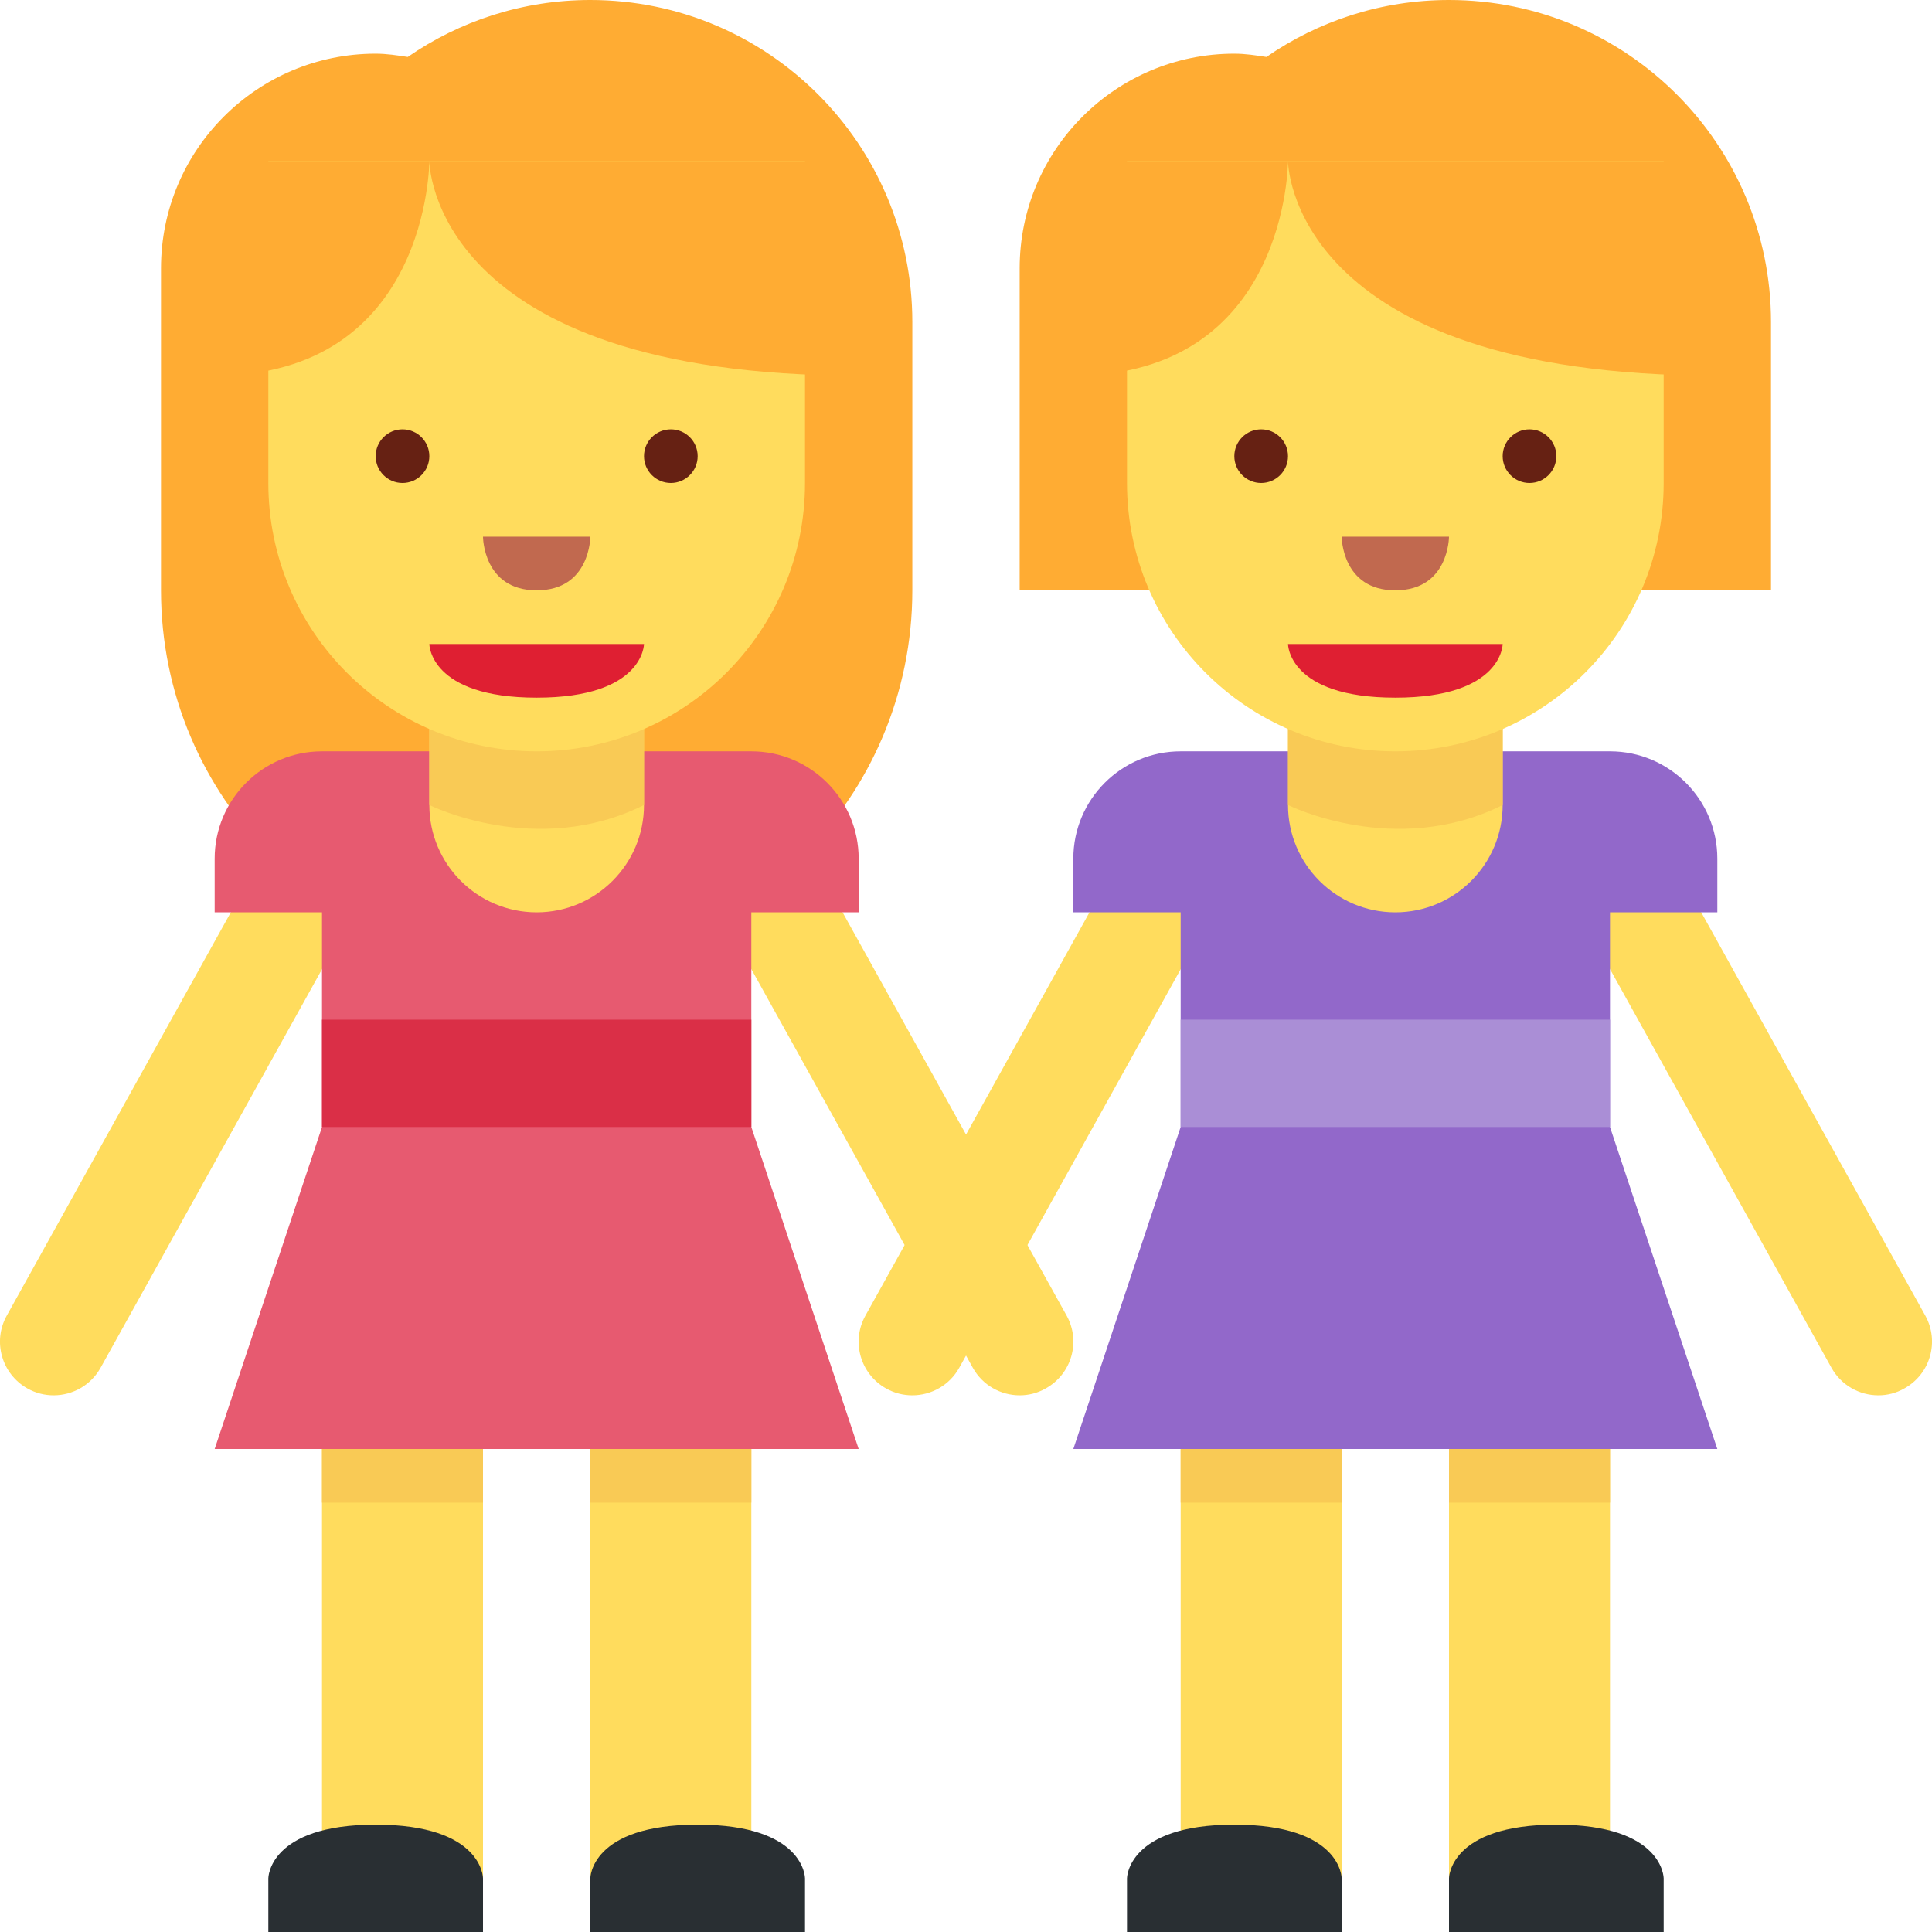
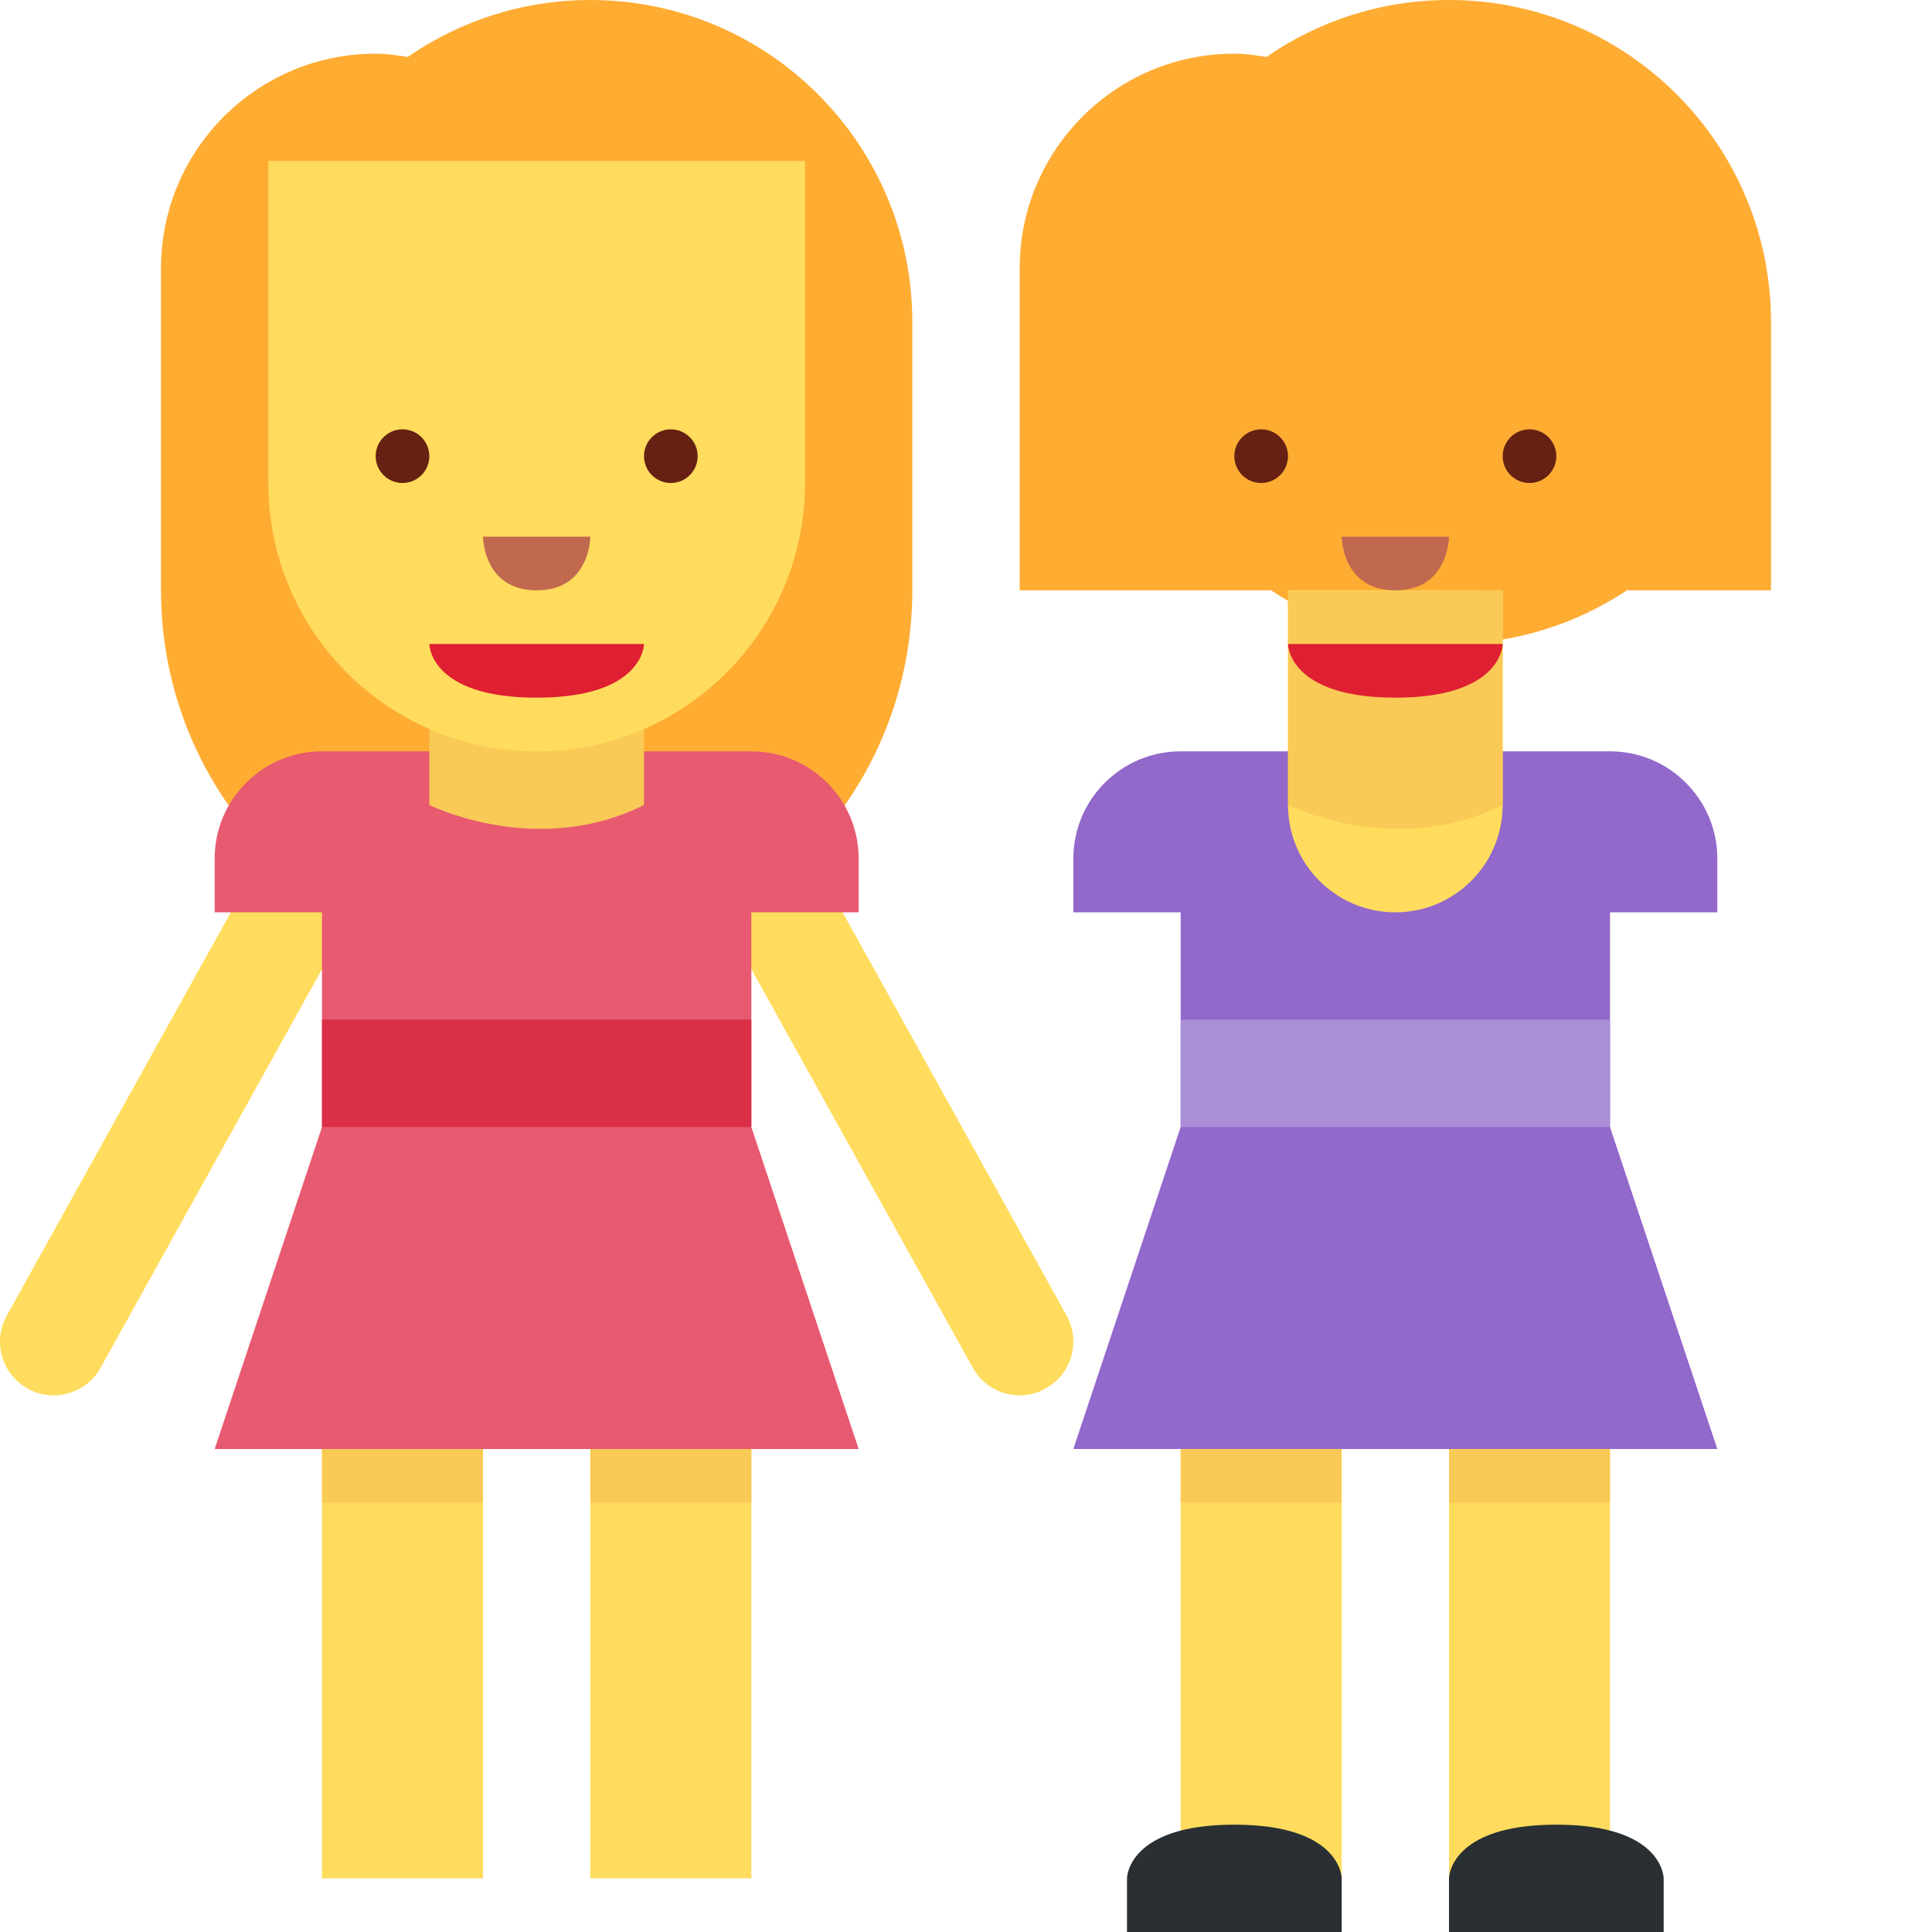
<svg xmlns="http://www.w3.org/2000/svg" viewBox="0 0 36 36">
  <path fill="#FFAC33" d="M11 0C9.736 0 8.565.393 7.598 1.061 7.401 1.031 7.205 1 7 1 4.791 1 3 2.791 3 5v6c0 3.866 3.134 7 7 7s7-3.134 7-7V6.001C17 2.687 14.314 0 11 0z" />
  <path fill="#FFDC5D" d="M6 27h3v8H6zm5 0h3v8h-3z" />
  <path fill="#F9CA55" d="M6 27h3v1H6zm5 0h3v1h-3z" />
-   <path fill="#292F33" d="M5 36v-1s0-1 2-1 2 1 2 1v1H5zm6 0v-1s0-1 2-1 2 1 2 1v1h-4z" />
  <path fill="#FFDC5D" d="M.999 26c-.164 0-.331-.04-.485-.126-.482-.269-.657-.877-.388-1.359l5-9c.268-.483.876-.657 1.36-.388.482.268.657.877.388 1.36l-5 9c-.183.328-.523.513-.875.513zm18.002 0c-.352 0-.692-.185-.875-.515l-5-9c-.269-.483-.094-1.092.388-1.36.483-.269 1.092-.094 1.36.388l5 9c.269.483.095 1.091-.389 1.359-.153.088-.32.128-.484.128z" />
  <path fill="#E75A70" d="M4 27h12l-2-6v-4h2v-1c0-1.104-.896-2-2-2H6c-1.104 0-2 .896-2 2v1h2v4l-2 6z" />
  <path fill="#DA2F47" d="M6 19h8v2H6z" />
-   <path fill="#FFDC5D" d="M8 11v4c0 1.104.896 2 2 2s2-.896 2-2v-4H8z" />
  <path fill="#F9CA55" d="M12 11l-4 .019V15s2 1 4 0v-4z" />
  <path fill="#FFDC5D" d="M15 3H5v6c0 2.762 2.238 5 5 5s5-2.237 5-5V3z" />
-   <path fill="#FFAC33" d="M8 3s0 4 8 4V3H8zm0 0s0 4-4 4V3h4z" />
  <path fill="#DF1F32" d="M12 12H8s0 1 2 1 2-1 2-1z" />
  <circle fill="#662113" cx="7.5" cy="8.5" r=".5" />
  <circle fill="#662113" cx="12.5" cy="8.5" r=".5" />
  <path fill="#C1694F" d="M9 10h2s0 1-1 1-1-1-1-1z" />
  <path fill="#FFAC33" d="M33 6.001C33 2.687 30.313 0 27 0c-1.264 0-2.435.393-3.402 1.061C23.401 1.031 23.205 1 23 1c-2.209 0-4 1.791-4 4v6h4.685c.949.631 2.088 1 3.315 1 1.226 0 2.364-.369 3.315-1H33V6.001z" />
  <path fill="#FFDC5D" d="M22 27h3v8h-3zm5 0h3v8h-3z" />
  <path fill="#F9CA55" d="M22 27h3v1h-3zm5 0h3v1h-3z" />
  <path fill="#292F33" d="M21 36v-1s0-1 2-1 2 1 2 1v1h-4zm6 0v-1s0-1 2-1 2 1 2 1v1h-4z" />
-   <path fill="#FFDC5D" d="M16.999 26c-.164 0-.331-.04-.485-.126-.483-.269-.657-.877-.388-1.359l5-9c.268-.483.878-.657 1.359-.388.483.268.657.877.389 1.36l-5 9c-.183.328-.523.513-.875.513zm18.002 0c-.352 0-.692-.185-.875-.515l-5-9c-.269-.483-.095-1.092.389-1.36.483-.269 1.092-.094 1.359.388l5 9c.269.483.095 1.091-.389 1.359-.153.088-.32.128-.484.128z" />
  <path fill="#9268CA" d="M32 17v-1c0-1.104-.896-2-2-2h-8c-1.104 0-2 .896-2 2v1h2v4l-2 6h12l-2-6v-4h2z" />
  <path fill="#AA8ED6" d="M22 19h8v2h-8z" />
  <path fill="#FFDC5D" d="M24 11v4c0 1.104.896 2 2 2s2-.896 2-2v-4h-4z" />
  <path fill="#F9CA55" d="M28 11l-4 .019V15s2 1 4 0v-4z" />
-   <path fill="#FFDC5D" d="M31 3H21v6c0 2.762 2.238 5 5 5s5-2.237 5-5V3z" />
  <path fill="#FFAC33" d="M24 3s0 4 8 4V3h-8zm0 0s0 4-4 4V3h4z" />
  <path fill="#DF1F32" d="M28 12h-4s0 1 2 1 2-1 2-1z" />
  <circle fill="#662113" cx="23.5" cy="8.5" r=".5" />
  <circle fill="#662113" cx="28.5" cy="8.5" r=".5" />
  <path fill="#C1694F" d="M25 10h2s0 1-1 1-1-1-1-1z" />
</svg>